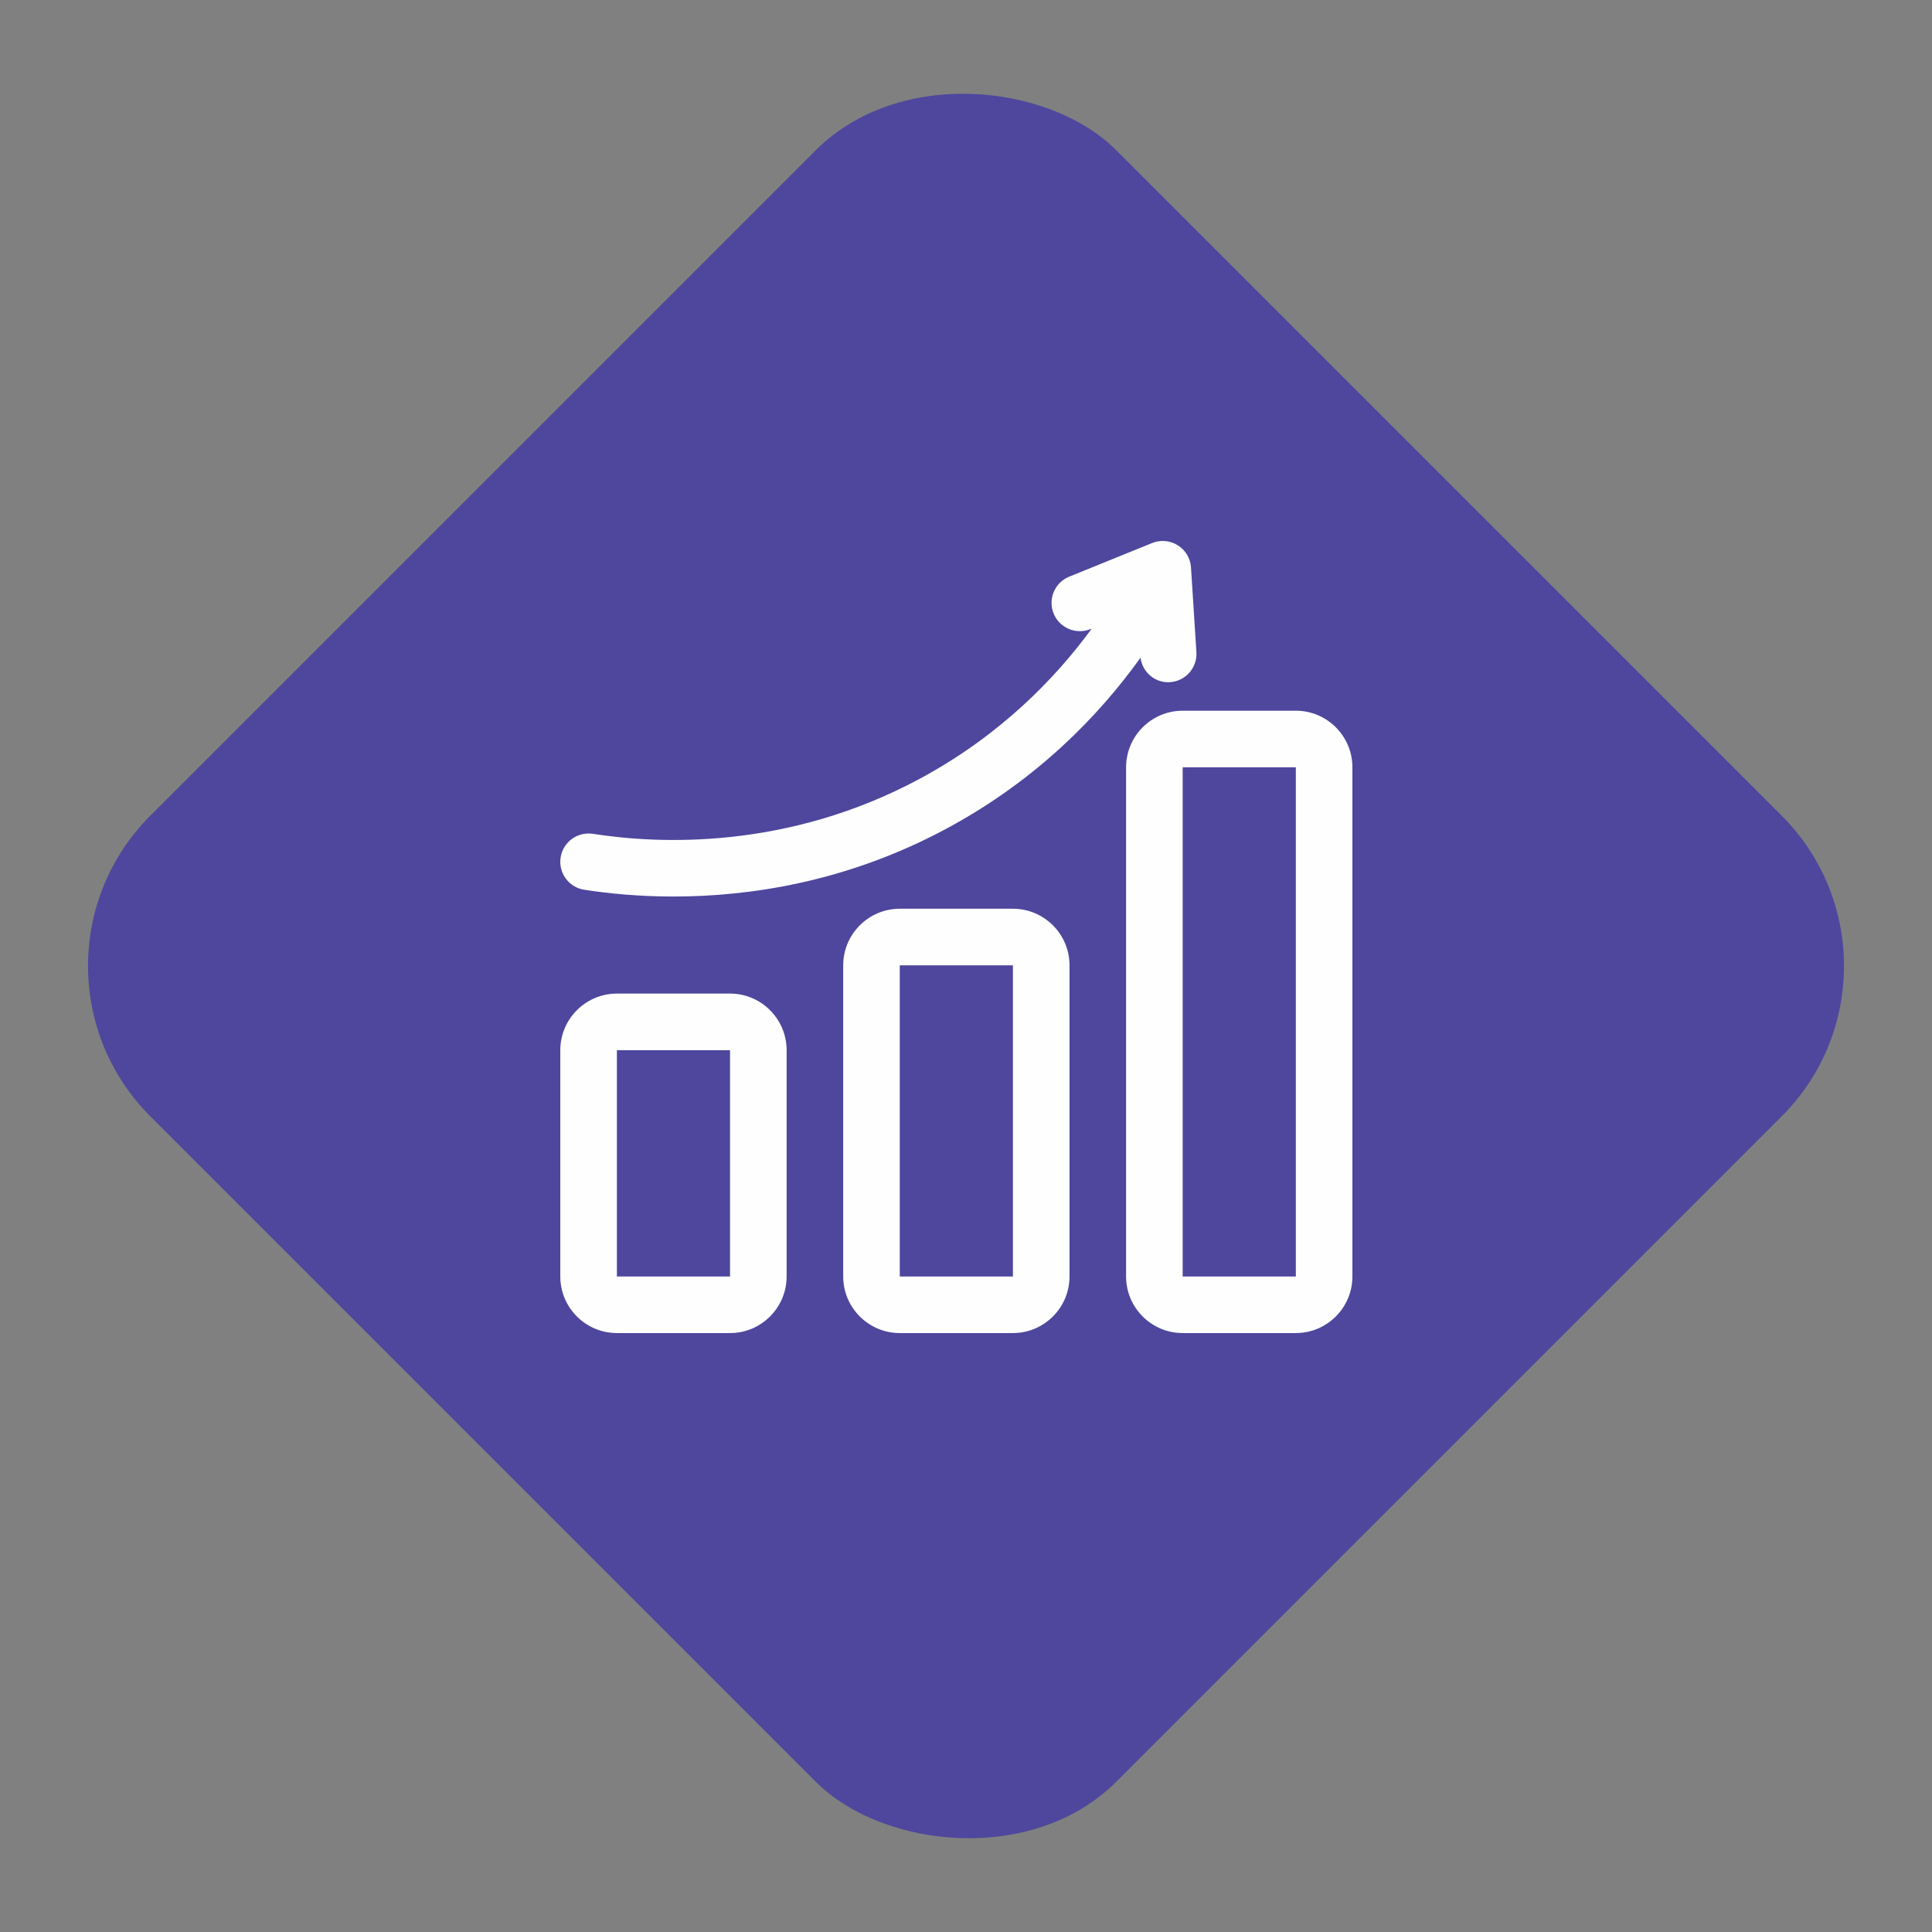
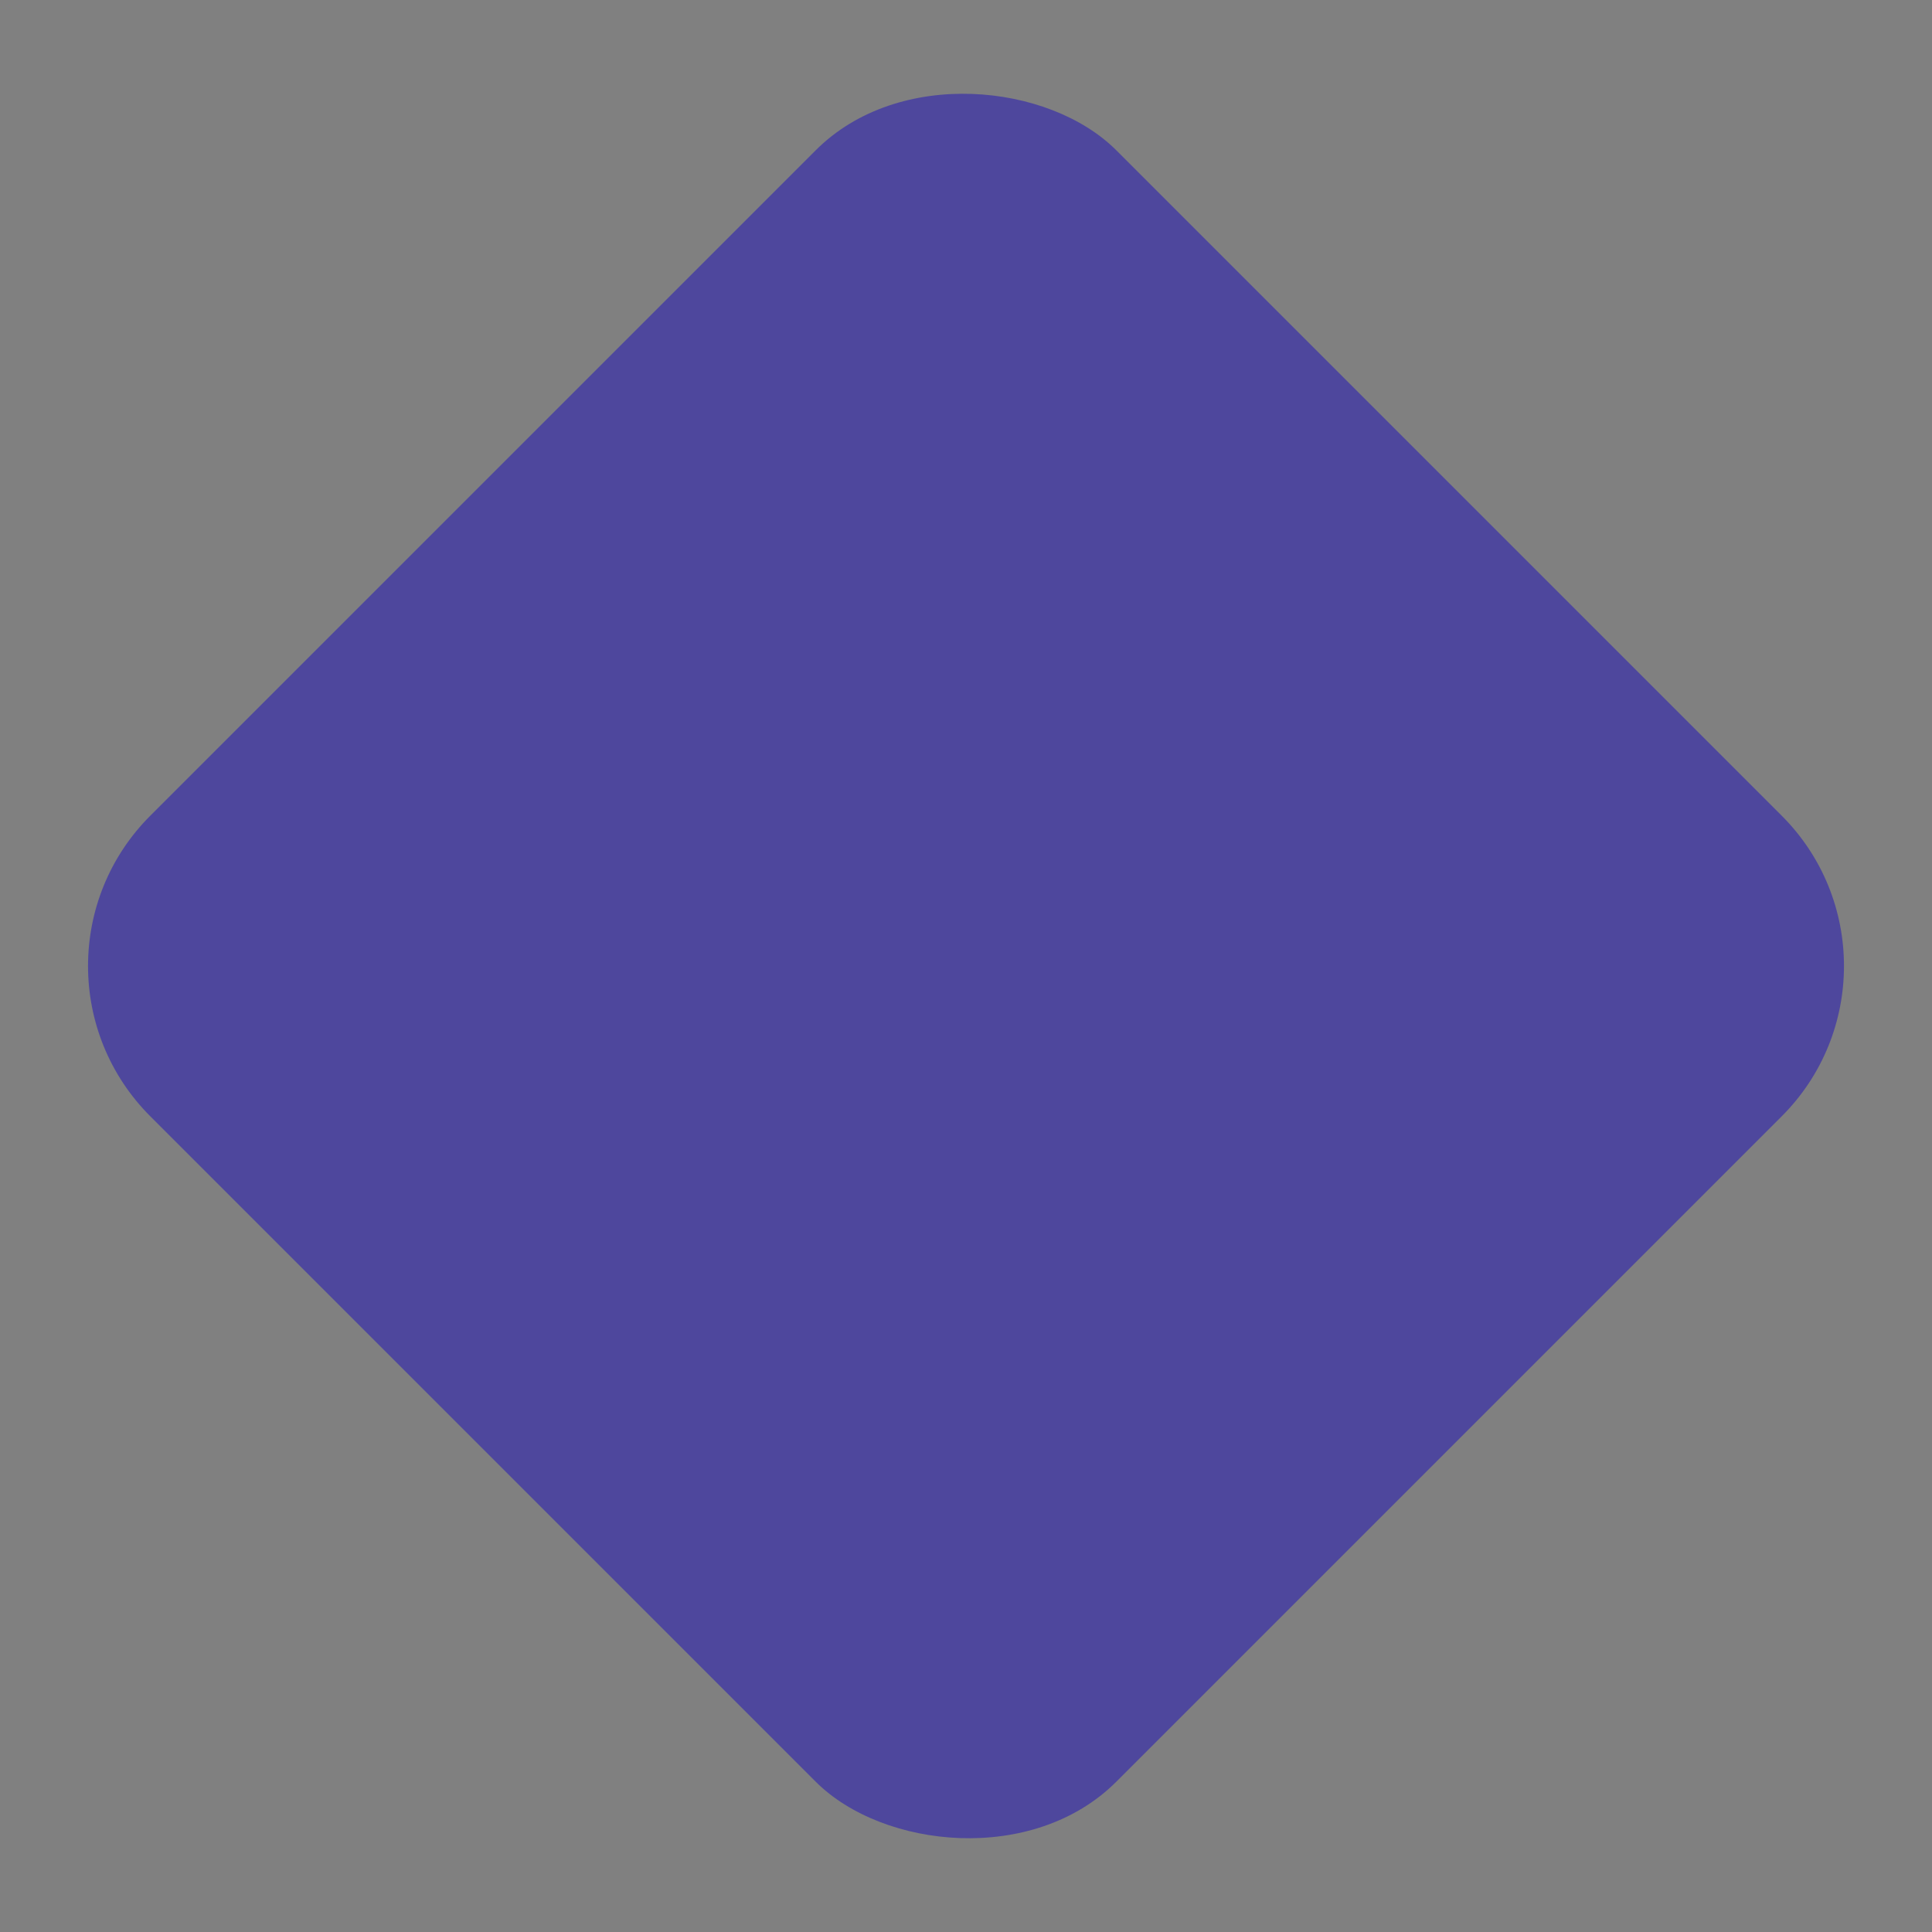
<svg xmlns="http://www.w3.org/2000/svg" width="100" height="100" viewBox="0 0 100 100" fill="none">
  <rect x="0" y="0" width="100" height="100" fill="#808080" stroke="none" />
  <g clip-path="url(#clip0_136_527)">
    <rect y="50" width="70.711" height="70.711" rx="11" transform="rotate(-45 0 50)" fill="#4E479D" />
-     <path d="M37.787 51.428H31.93C30.315 51.428 29.001 52.743 29.001 54.357V66.071C29.001 67.685 30.315 68.999 31.93 68.999H37.787C39.401 68.999 40.715 67.685 40.715 66.071V54.357C40.715 52.743 39.401 51.428 37.787 51.428ZM31.93 66.071V54.357H37.787V66.071H31.93ZM52.429 47.036H46.572C44.958 47.036 43.644 48.35 43.644 49.964V66.071C43.644 67.685 44.958 68.999 46.572 68.999H52.429C54.043 68.999 55.358 67.685 55.358 66.071V49.964C55.358 48.35 54.043 47.036 52.429 47.036ZM46.572 66.071V49.964H52.429V66.071H46.572ZM67.072 36.786H61.215C59.6 36.786 58.286 38.1 58.286 39.715V66.071C58.286 67.685 59.6 68.999 61.215 68.999H67.072C68.686 68.999 70 67.685 70 66.071V39.715C70 38.1 68.686 36.786 67.072 36.786ZM61.215 66.071V39.715H67.072V66.071H61.215ZM59.029 34.048C56.91 37 53.709 40.348 49.017 42.875C43.829 45.672 38.751 46.404 34.86 46.404C33.015 46.404 31.437 46.239 30.238 46.053C29.439 45.928 28.893 45.178 29.018 44.38C29.144 43.584 29.882 43.036 30.691 43.159C34.056 43.686 40.737 44.012 47.628 40.297C51.748 38.075 54.598 35.148 56.509 32.536L56.443 32.562C55.698 32.864 54.841 32.507 54.535 31.755C54.232 31.004 54.592 30.151 55.343 29.848L59.633 28.107C60.069 27.931 60.565 27.973 60.962 28.224C61.361 28.475 61.615 28.901 61.646 29.37L61.926 33.753C61.977 34.561 61.366 35.258 60.557 35.309C60.526 35.311 60.495 35.313 60.464 35.313C59.735 35.313 59.133 34.767 59.032 34.048L59.029 34.048Z" fill="#FEFEFE" />
  </g>
  <defs>
    <clipPath id="clip0_136_527">
      <rect width="100" height="100" fill="white" />
    </clipPath>
  </defs>
</svg>